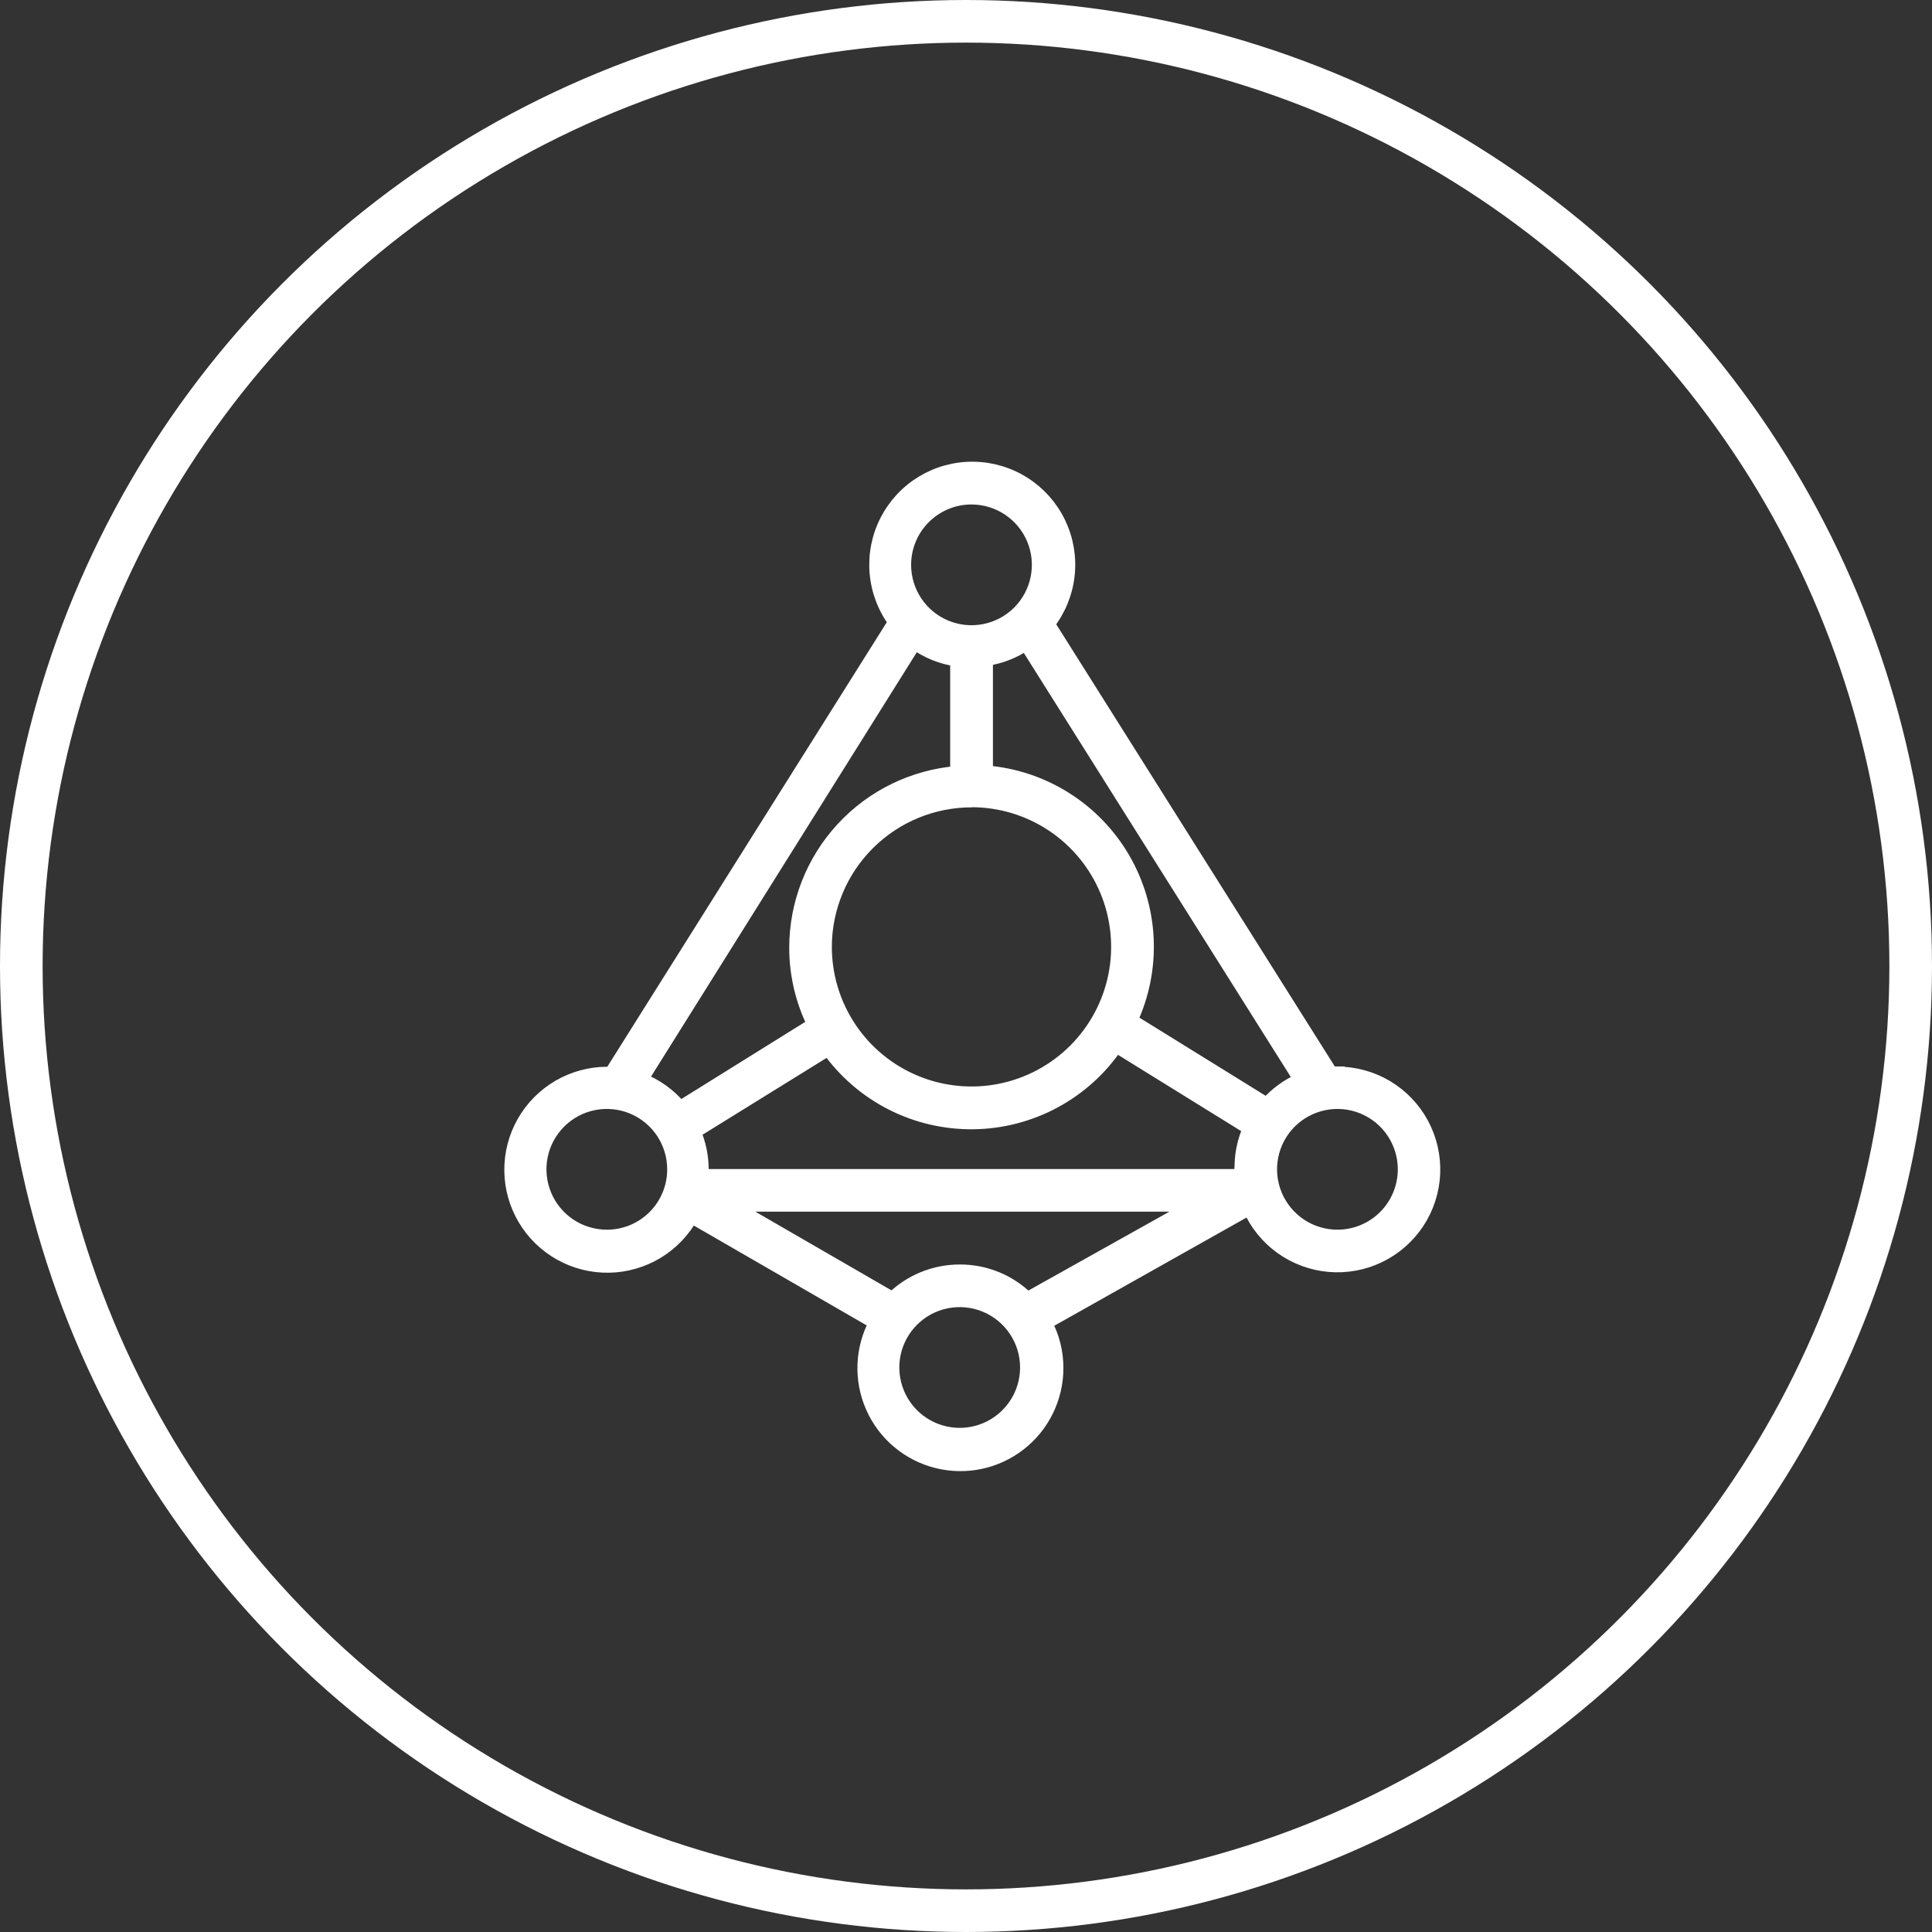
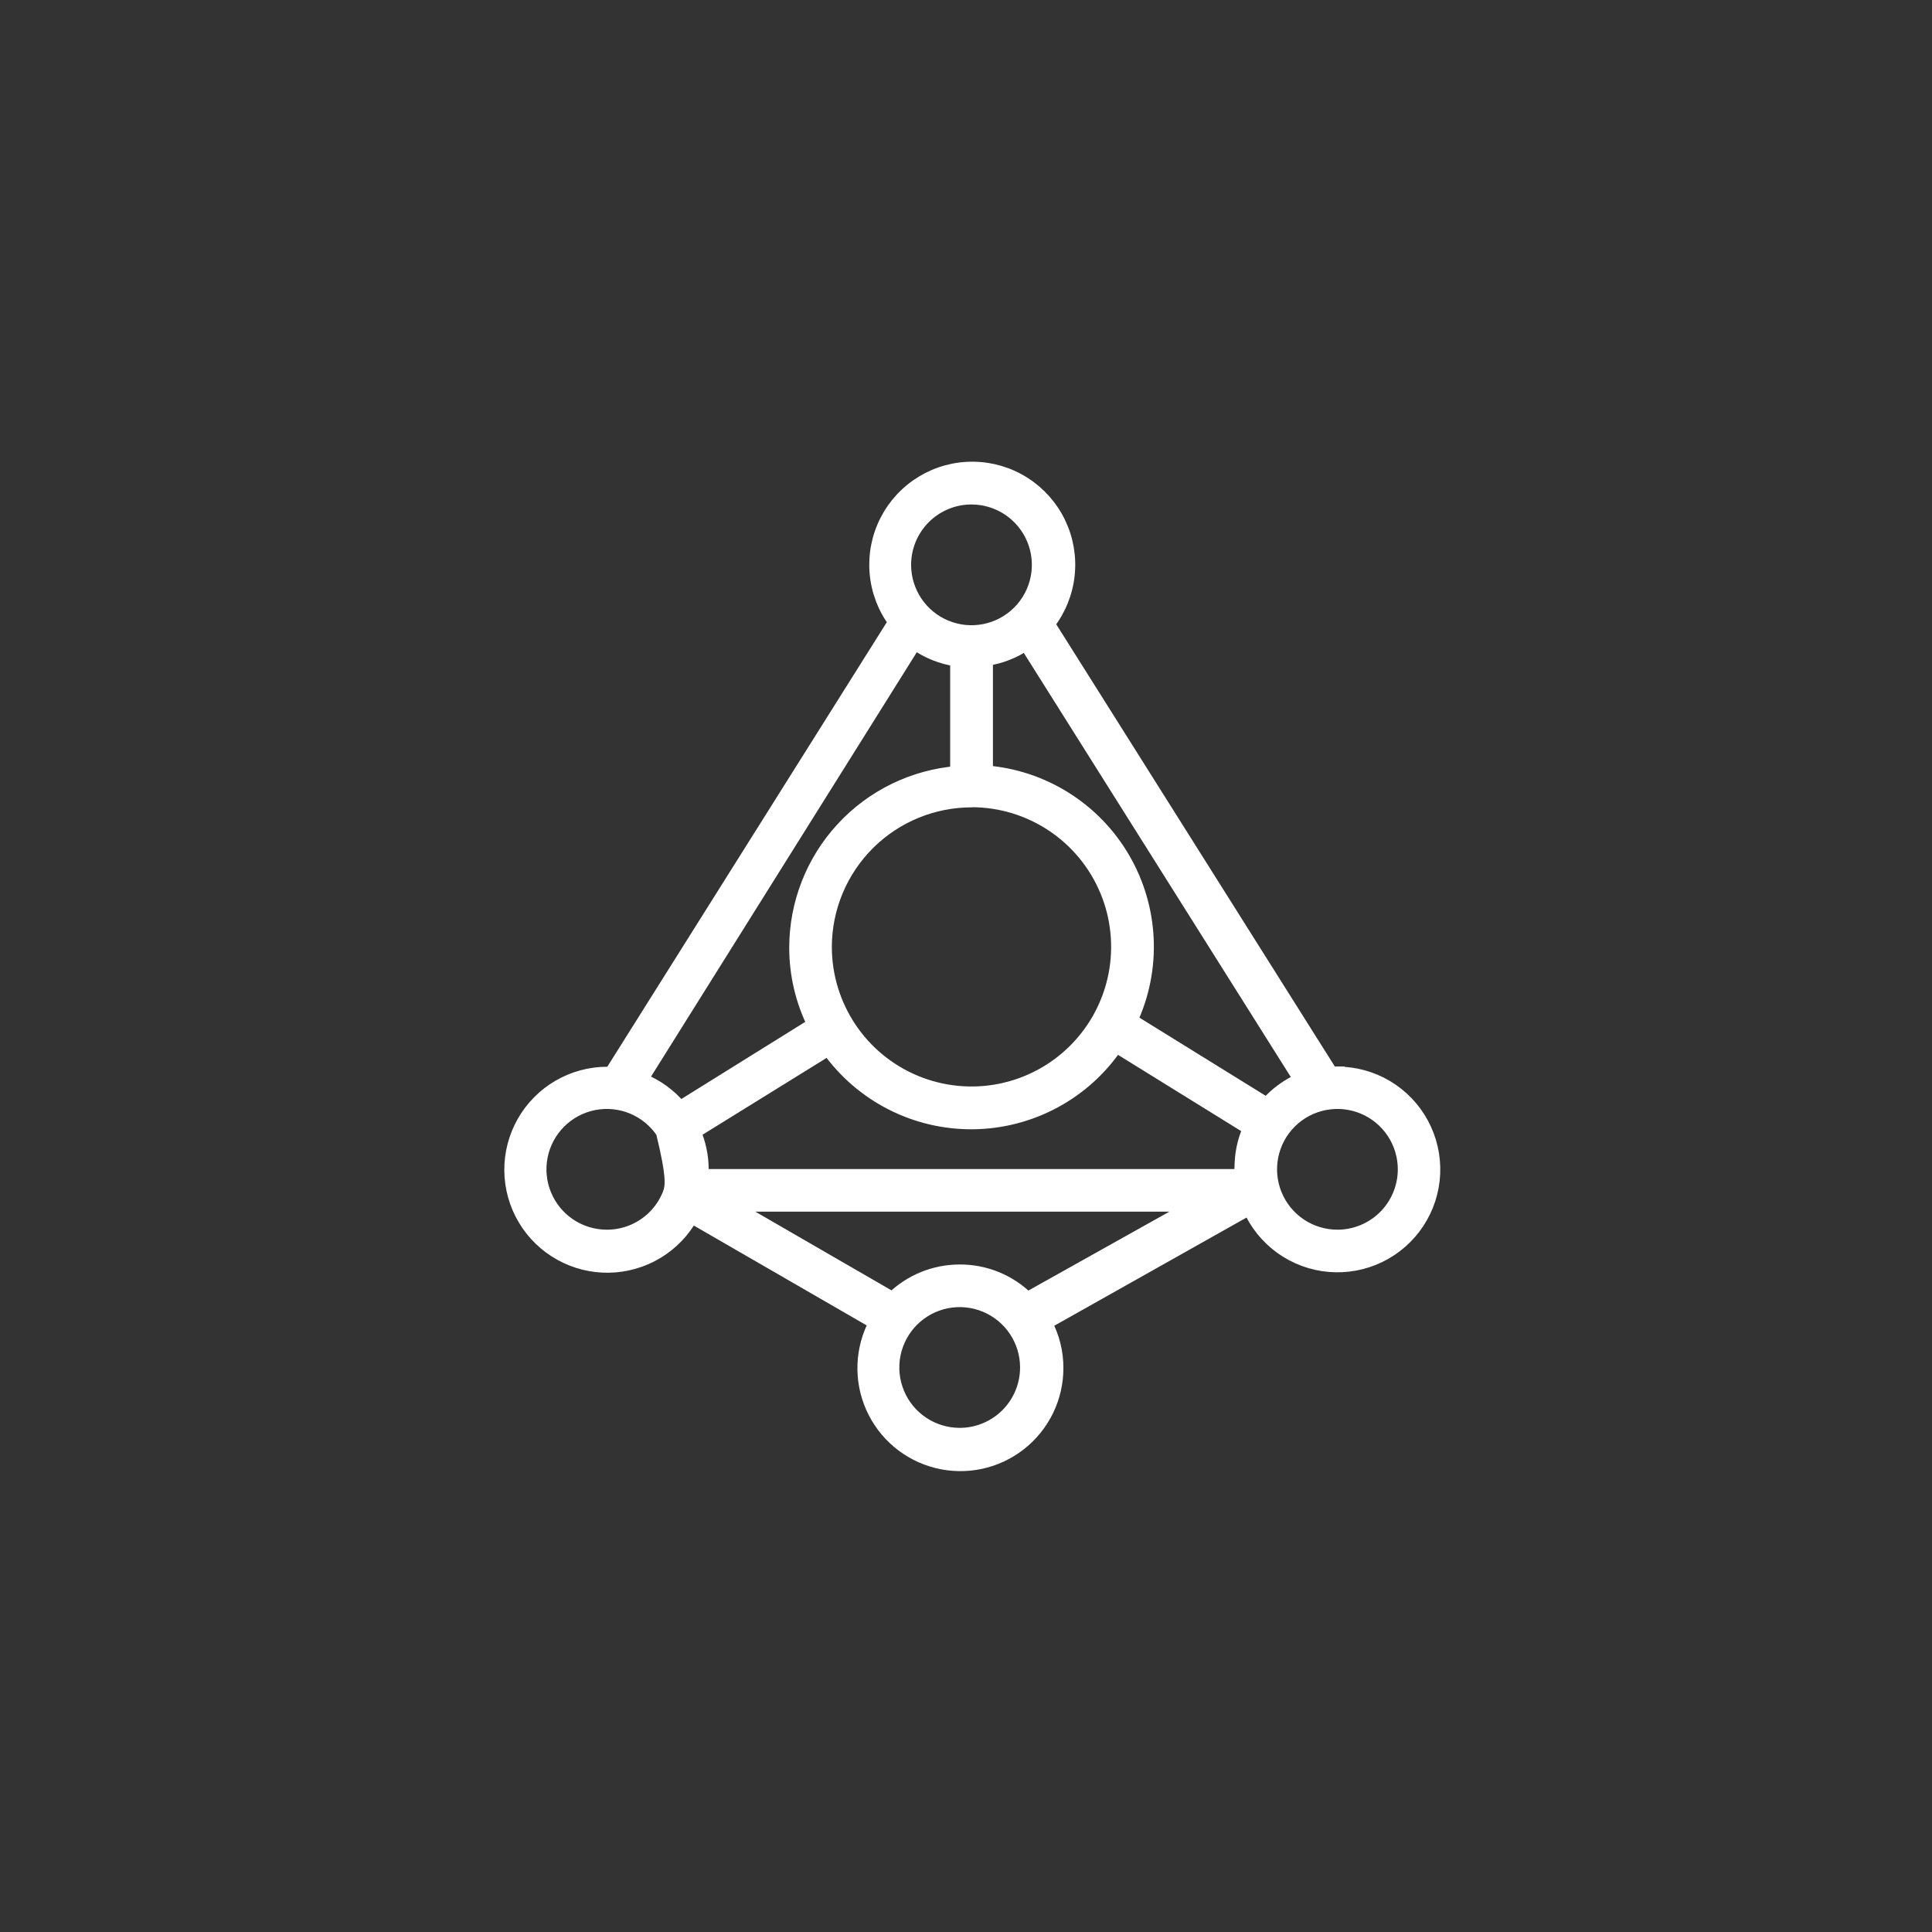
<svg xmlns="http://www.w3.org/2000/svg" width="136" height="136" viewBox="0 0 136 136" fill="none">
  <rect x="0" y="0" width="136" height="136" fill="#333333" stroke="none" />
  <g>
-     <circle cx="68" cy="68" r="66.5" stroke="white" stroke-width="3" />
-     <path d="M94.156 75.572C93.996 75.572 93.846 75.572 93.686 75.572L73.746 43.922C74.524 42.932 75.01 41.744 75.149 40.493C75.287 39.241 75.073 37.976 74.53 36.84C73.987 35.704 73.138 34.742 72.077 34.064C71.016 33.385 69.787 33.017 68.528 33.001C67.269 32.984 66.03 33.32 64.952 33.971C63.874 34.621 63 35.56 62.427 36.682C61.855 37.803 61.608 39.063 61.714 40.317C61.819 41.572 62.274 42.772 63.026 43.782L43.026 75.592H42.736C41.546 75.594 40.377 75.912 39.349 76.511C38.321 77.111 37.469 77.972 36.881 79.007C36.293 80.042 35.989 81.214 36 82.404C36.011 83.595 36.337 84.761 36.944 85.785C37.551 86.809 38.418 87.654 39.458 88.234C40.497 88.815 41.671 89.111 42.861 89.091C44.051 89.071 45.215 88.737 46.235 88.123C47.254 87.508 48.093 86.635 48.666 85.592L61.666 93.102C61.178 94.006 60.903 95.01 60.861 96.037C60.82 97.065 61.014 98.087 61.428 99.028C61.843 99.969 62.466 100.803 63.252 101.466C64.037 102.129 64.964 102.604 65.96 102.854C66.957 103.105 67.998 103.124 69.004 102.912C70.01 102.699 70.953 102.259 71.763 101.626C72.573 100.993 73.227 100.183 73.677 99.259C74.126 98.335 74.359 97.32 74.356 96.292C74.358 95.185 74.083 94.095 73.556 93.122L87.966 85.012C88.451 86.126 89.228 87.088 90.215 87.797C91.202 88.505 92.362 88.934 93.573 89.037C94.783 89.141 95.999 88.915 97.092 88.384C98.185 87.853 99.114 87.036 99.781 86.02C100.447 85.005 100.827 83.828 100.88 82.614C100.932 81.4 100.656 80.194 100.079 79.125C99.503 78.055 98.648 77.161 97.606 76.537C96.563 75.914 95.371 75.584 94.156 75.582V75.572ZM89.156 77.762L79.576 71.832C80.413 70.032 80.803 68.057 80.711 66.074C80.619 64.091 80.048 62.16 79.048 60.445C78.048 58.731 76.648 57.284 74.967 56.228C73.286 55.172 71.375 54.539 69.396 54.382V46.382C70.412 46.235 71.381 45.855 72.226 45.272L91.586 76.022C90.671 76.419 89.855 77.013 89.196 77.762H89.156ZM67.556 89.512C65.786 89.511 64.086 90.208 62.826 91.452L51.306 84.792H84.236L72.316 91.462C71.69 90.839 70.948 90.347 70.131 90.012C69.314 89.677 68.439 89.507 67.556 89.512ZM87.386 82.322C87.376 82.478 87.376 82.635 87.386 82.792H49.386C49.396 82.635 49.396 82.478 49.386 82.322C49.386 81.41 49.198 80.508 48.836 79.672L58.316 73.802C59.468 75.425 60.996 76.746 62.769 77.65C64.542 78.554 66.508 79.015 68.499 78.993C70.489 78.972 72.445 78.468 74.198 77.526C75.951 76.583 77.45 75.23 78.566 73.582L87.996 79.422C87.581 80.331 87.38 81.323 87.406 82.322H87.386ZM68.386 56.322C70.429 56.322 72.426 56.928 74.125 58.063C75.824 59.198 77.148 60.811 77.93 62.699C78.712 64.586 78.916 66.663 78.518 68.667C78.119 70.671 77.135 72.512 75.691 73.956C74.246 75.401 72.405 76.385 70.401 76.783C68.397 77.182 66.32 76.977 64.433 76.195C62.545 75.414 60.932 74.09 59.797 72.391C58.662 70.692 58.056 68.695 58.056 66.652C58.059 65.292 58.329 63.947 58.853 62.692C59.376 61.437 60.142 60.298 61.106 59.339C62.07 58.381 63.214 57.621 64.472 57.105C65.729 56.59 67.076 56.327 68.436 56.332L68.386 56.322ZM68.386 35.012C69.326 35.012 70.244 35.29 71.025 35.812C71.806 36.334 72.415 37.076 72.775 37.944C73.134 38.812 73.228 39.767 73.045 40.688C72.862 41.61 72.409 42.456 71.745 43.121C71.081 43.785 70.234 44.237 69.313 44.421C68.391 44.604 67.436 44.51 66.568 44.15C65.7 43.791 64.959 43.182 64.437 42.401C63.915 41.62 63.636 40.701 63.636 39.762C63.636 39.134 63.761 38.512 64.002 37.932C64.244 37.353 64.599 36.827 65.045 36.385C65.491 35.944 66.021 35.595 66.603 35.359C67.185 35.123 67.808 35.005 68.436 35.012H68.386ZM64.386 45.212C65.271 45.856 66.302 46.271 67.386 46.422V54.422C64.302 54.675 61.425 56.078 59.327 58.353C57.228 60.627 56.061 63.607 56.056 66.702C56.055 68.582 56.49 70.437 57.326 72.122L47.866 78.012C47.132 77.116 46.177 76.427 45.096 76.012L64.386 45.212ZM42.716 87.062C41.776 87.062 40.857 86.783 40.076 86.261C39.295 85.738 38.686 84.996 38.327 84.127C37.968 83.259 37.874 82.303 38.058 81.382C38.242 80.46 38.696 79.614 39.361 78.95C40.026 78.286 40.873 77.834 41.795 77.652C42.718 77.47 43.673 77.565 44.541 77.926C45.408 78.287 46.15 78.898 46.67 79.68C47.191 80.463 47.468 81.382 47.466 82.322C47.466 82.945 47.343 83.562 47.104 84.138C46.865 84.714 46.515 85.237 46.074 85.677C45.633 86.117 45.109 86.466 44.533 86.704C43.957 86.942 43.339 87.063 42.716 87.062ZM67.556 101.012C66.617 101.012 65.698 100.733 64.917 100.211C64.136 99.689 63.527 98.948 63.168 98.08C62.808 97.212 62.714 96.257 62.897 95.335C63.081 94.414 63.533 93.567 64.197 92.903C64.862 92.239 65.708 91.786 66.629 91.603C67.551 91.42 68.506 91.514 69.374 91.873C70.242 92.233 70.984 92.842 71.506 93.623C72.028 94.404 72.306 95.322 72.306 96.262C72.306 97.522 71.806 98.73 70.915 99.621C70.024 100.511 68.816 101.012 67.556 101.012ZM94.156 87.062C93.216 87.064 92.296 86.787 91.513 86.266C90.731 85.744 90.12 85.003 89.76 84.134C89.399 83.266 89.304 82.31 89.487 81.388C89.67 80.465 90.122 79.618 90.787 78.953C91.452 78.288 92.299 77.836 93.222 77.653C94.144 77.47 95.1 77.565 95.968 77.925C96.837 78.286 97.579 78.897 98.1 79.679C98.621 80.462 98.898 81.382 98.896 82.322C98.893 83.578 98.393 84.782 97.505 85.671C96.617 86.559 95.412 87.059 94.156 87.062Z" fill="white" stroke="white" />
+     <path d="M94.156 75.572C93.996 75.572 93.846 75.572 93.686 75.572L73.746 43.922C74.524 42.932 75.01 41.744 75.149 40.493C75.287 39.241 75.073 37.976 74.53 36.84C73.987 35.704 73.138 34.742 72.077 34.064C71.016 33.385 69.787 33.017 68.528 33.001C67.269 32.984 66.03 33.32 64.952 33.971C63.874 34.621 63 35.56 62.427 36.682C61.855 37.803 61.608 39.063 61.714 40.317C61.819 41.572 62.274 42.772 63.026 43.782L43.026 75.592H42.736C41.546 75.594 40.377 75.912 39.349 76.511C38.321 77.111 37.469 77.972 36.881 79.007C36.293 80.042 35.989 81.214 36 82.404C36.011 83.595 36.337 84.761 36.944 85.785C37.551 86.809 38.418 87.654 39.458 88.234C40.497 88.815 41.671 89.111 42.861 89.091C44.051 89.071 45.215 88.737 46.235 88.123C47.254 87.508 48.093 86.635 48.666 85.592L61.666 93.102C61.178 94.006 60.903 95.01 60.861 96.037C60.82 97.065 61.014 98.087 61.428 99.028C61.843 99.969 62.466 100.803 63.252 101.466C64.037 102.129 64.964 102.604 65.96 102.854C66.957 103.105 67.998 103.124 69.004 102.912C70.01 102.699 70.953 102.259 71.763 101.626C72.573 100.993 73.227 100.183 73.677 99.259C74.126 98.335 74.359 97.32 74.356 96.292C74.358 95.185 74.083 94.095 73.556 93.122L87.966 85.012C88.451 86.126 89.228 87.088 90.215 87.797C91.202 88.505 92.362 88.934 93.573 89.037C94.783 89.141 95.999 88.915 97.092 88.384C98.185 87.853 99.114 87.036 99.781 86.02C100.447 85.005 100.827 83.828 100.88 82.614C100.932 81.4 100.656 80.194 100.079 79.125C99.503 78.055 98.648 77.161 97.606 76.537C96.563 75.914 95.371 75.584 94.156 75.582V75.572ZM89.156 77.762L79.576 71.832C80.413 70.032 80.803 68.057 80.711 66.074C80.619 64.091 80.048 62.16 79.048 60.445C78.048 58.731 76.648 57.284 74.967 56.228C73.286 55.172 71.375 54.539 69.396 54.382V46.382C70.412 46.235 71.381 45.855 72.226 45.272L91.586 76.022C90.671 76.419 89.855 77.013 89.196 77.762H89.156ZM67.556 89.512C65.786 89.511 64.086 90.208 62.826 91.452L51.306 84.792H84.236L72.316 91.462C71.69 90.839 70.948 90.347 70.131 90.012C69.314 89.677 68.439 89.507 67.556 89.512ZM87.386 82.322C87.376 82.478 87.376 82.635 87.386 82.792H49.386C49.396 82.635 49.396 82.478 49.386 82.322C49.386 81.41 49.198 80.508 48.836 79.672L58.316 73.802C59.468 75.425 60.996 76.746 62.769 77.65C64.542 78.554 66.508 79.015 68.499 78.993C70.489 78.972 72.445 78.468 74.198 77.526C75.951 76.583 77.45 75.23 78.566 73.582L87.996 79.422C87.581 80.331 87.38 81.323 87.406 82.322H87.386ZM68.386 56.322C70.429 56.322 72.426 56.928 74.125 58.063C75.824 59.198 77.148 60.811 77.93 62.699C78.712 64.586 78.916 66.663 78.518 68.667C78.119 70.671 77.135 72.512 75.691 73.956C74.246 75.401 72.405 76.385 70.401 76.783C68.397 77.182 66.32 76.977 64.433 76.195C62.545 75.414 60.932 74.09 59.797 72.391C58.662 70.692 58.056 68.695 58.056 66.652C58.059 65.292 58.329 63.947 58.853 62.692C59.376 61.437 60.142 60.298 61.106 59.339C62.07 58.381 63.214 57.621 64.472 57.105C65.729 56.59 67.076 56.327 68.436 56.332L68.386 56.322ZM68.386 35.012C69.326 35.012 70.244 35.29 71.025 35.812C71.806 36.334 72.415 37.076 72.775 37.944C73.134 38.812 73.228 39.767 73.045 40.688C72.862 41.61 72.409 42.456 71.745 43.121C71.081 43.785 70.234 44.237 69.313 44.421C68.391 44.604 67.436 44.51 66.568 44.15C65.7 43.791 64.959 43.182 64.437 42.401C63.915 41.62 63.636 40.701 63.636 39.762C63.636 39.134 63.761 38.512 64.002 37.932C64.244 37.353 64.599 36.827 65.045 36.385C65.491 35.944 66.021 35.595 66.603 35.359C67.185 35.123 67.808 35.005 68.436 35.012H68.386ZM64.386 45.212C65.271 45.856 66.302 46.271 67.386 46.422V54.422C64.302 54.675 61.425 56.078 59.327 58.353C57.228 60.627 56.061 63.607 56.056 66.702C56.055 68.582 56.49 70.437 57.326 72.122L47.866 78.012C47.132 77.116 46.177 76.427 45.096 76.012L64.386 45.212ZM42.716 87.062C41.776 87.062 40.857 86.783 40.076 86.261C39.295 85.738 38.686 84.996 38.327 84.127C37.968 83.259 37.874 82.303 38.058 81.382C38.242 80.46 38.696 79.614 39.361 78.95C40.026 78.286 40.873 77.834 41.795 77.652C42.718 77.47 43.673 77.565 44.541 77.926C45.408 78.287 46.15 78.898 46.67 79.68C47.466 82.945 47.343 83.562 47.104 84.138C46.865 84.714 46.515 85.237 46.074 85.677C45.633 86.117 45.109 86.466 44.533 86.704C43.957 86.942 43.339 87.063 42.716 87.062ZM67.556 101.012C66.617 101.012 65.698 100.733 64.917 100.211C64.136 99.689 63.527 98.948 63.168 98.08C62.808 97.212 62.714 96.257 62.897 95.335C63.081 94.414 63.533 93.567 64.197 92.903C64.862 92.239 65.708 91.786 66.629 91.603C67.551 91.42 68.506 91.514 69.374 91.873C70.242 92.233 70.984 92.842 71.506 93.623C72.028 94.404 72.306 95.322 72.306 96.262C72.306 97.522 71.806 98.73 70.915 99.621C70.024 100.511 68.816 101.012 67.556 101.012ZM94.156 87.062C93.216 87.064 92.296 86.787 91.513 86.266C90.731 85.744 90.12 85.003 89.76 84.134C89.399 83.266 89.304 82.31 89.487 81.388C89.67 80.465 90.122 79.618 90.787 78.953C91.452 78.288 92.299 77.836 93.222 77.653C94.144 77.47 95.1 77.565 95.968 77.925C96.837 78.286 97.579 78.897 98.1 79.679C98.621 80.462 98.898 81.382 98.896 82.322C98.893 83.578 98.393 84.782 97.505 85.671C96.617 86.559 95.412 87.059 94.156 87.062Z" fill="white" stroke="white" />
  </g>
</svg>